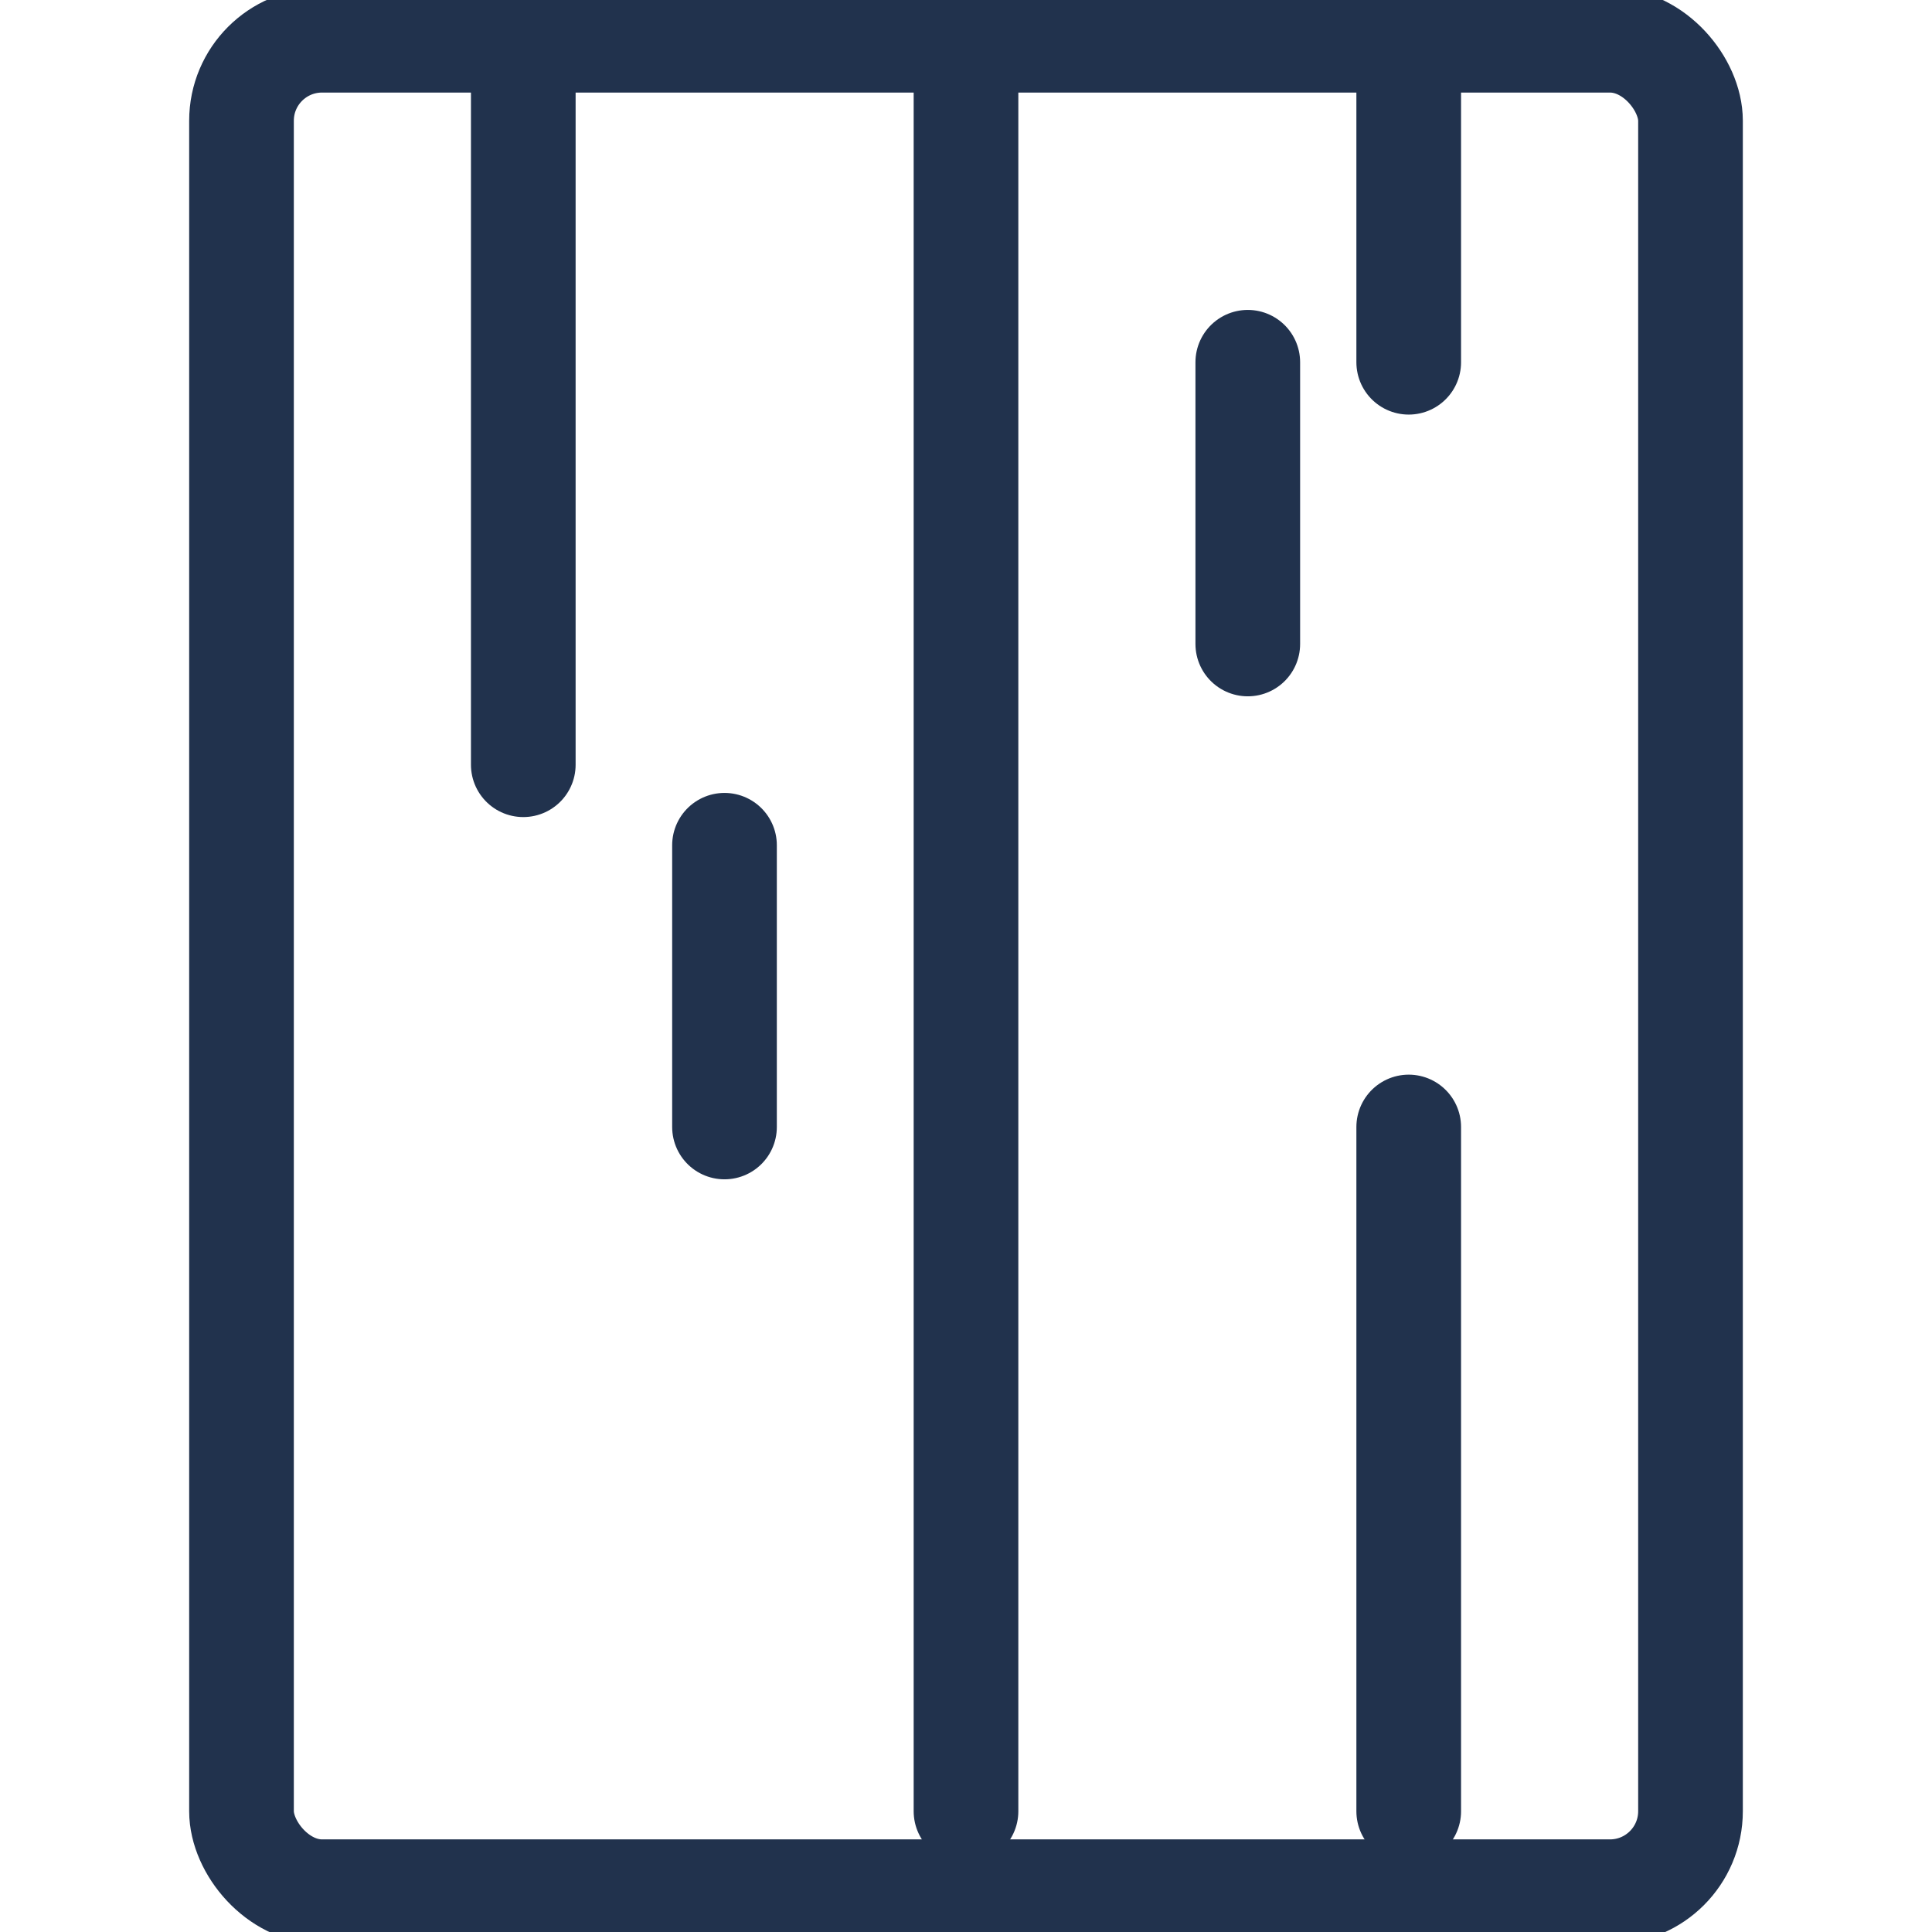
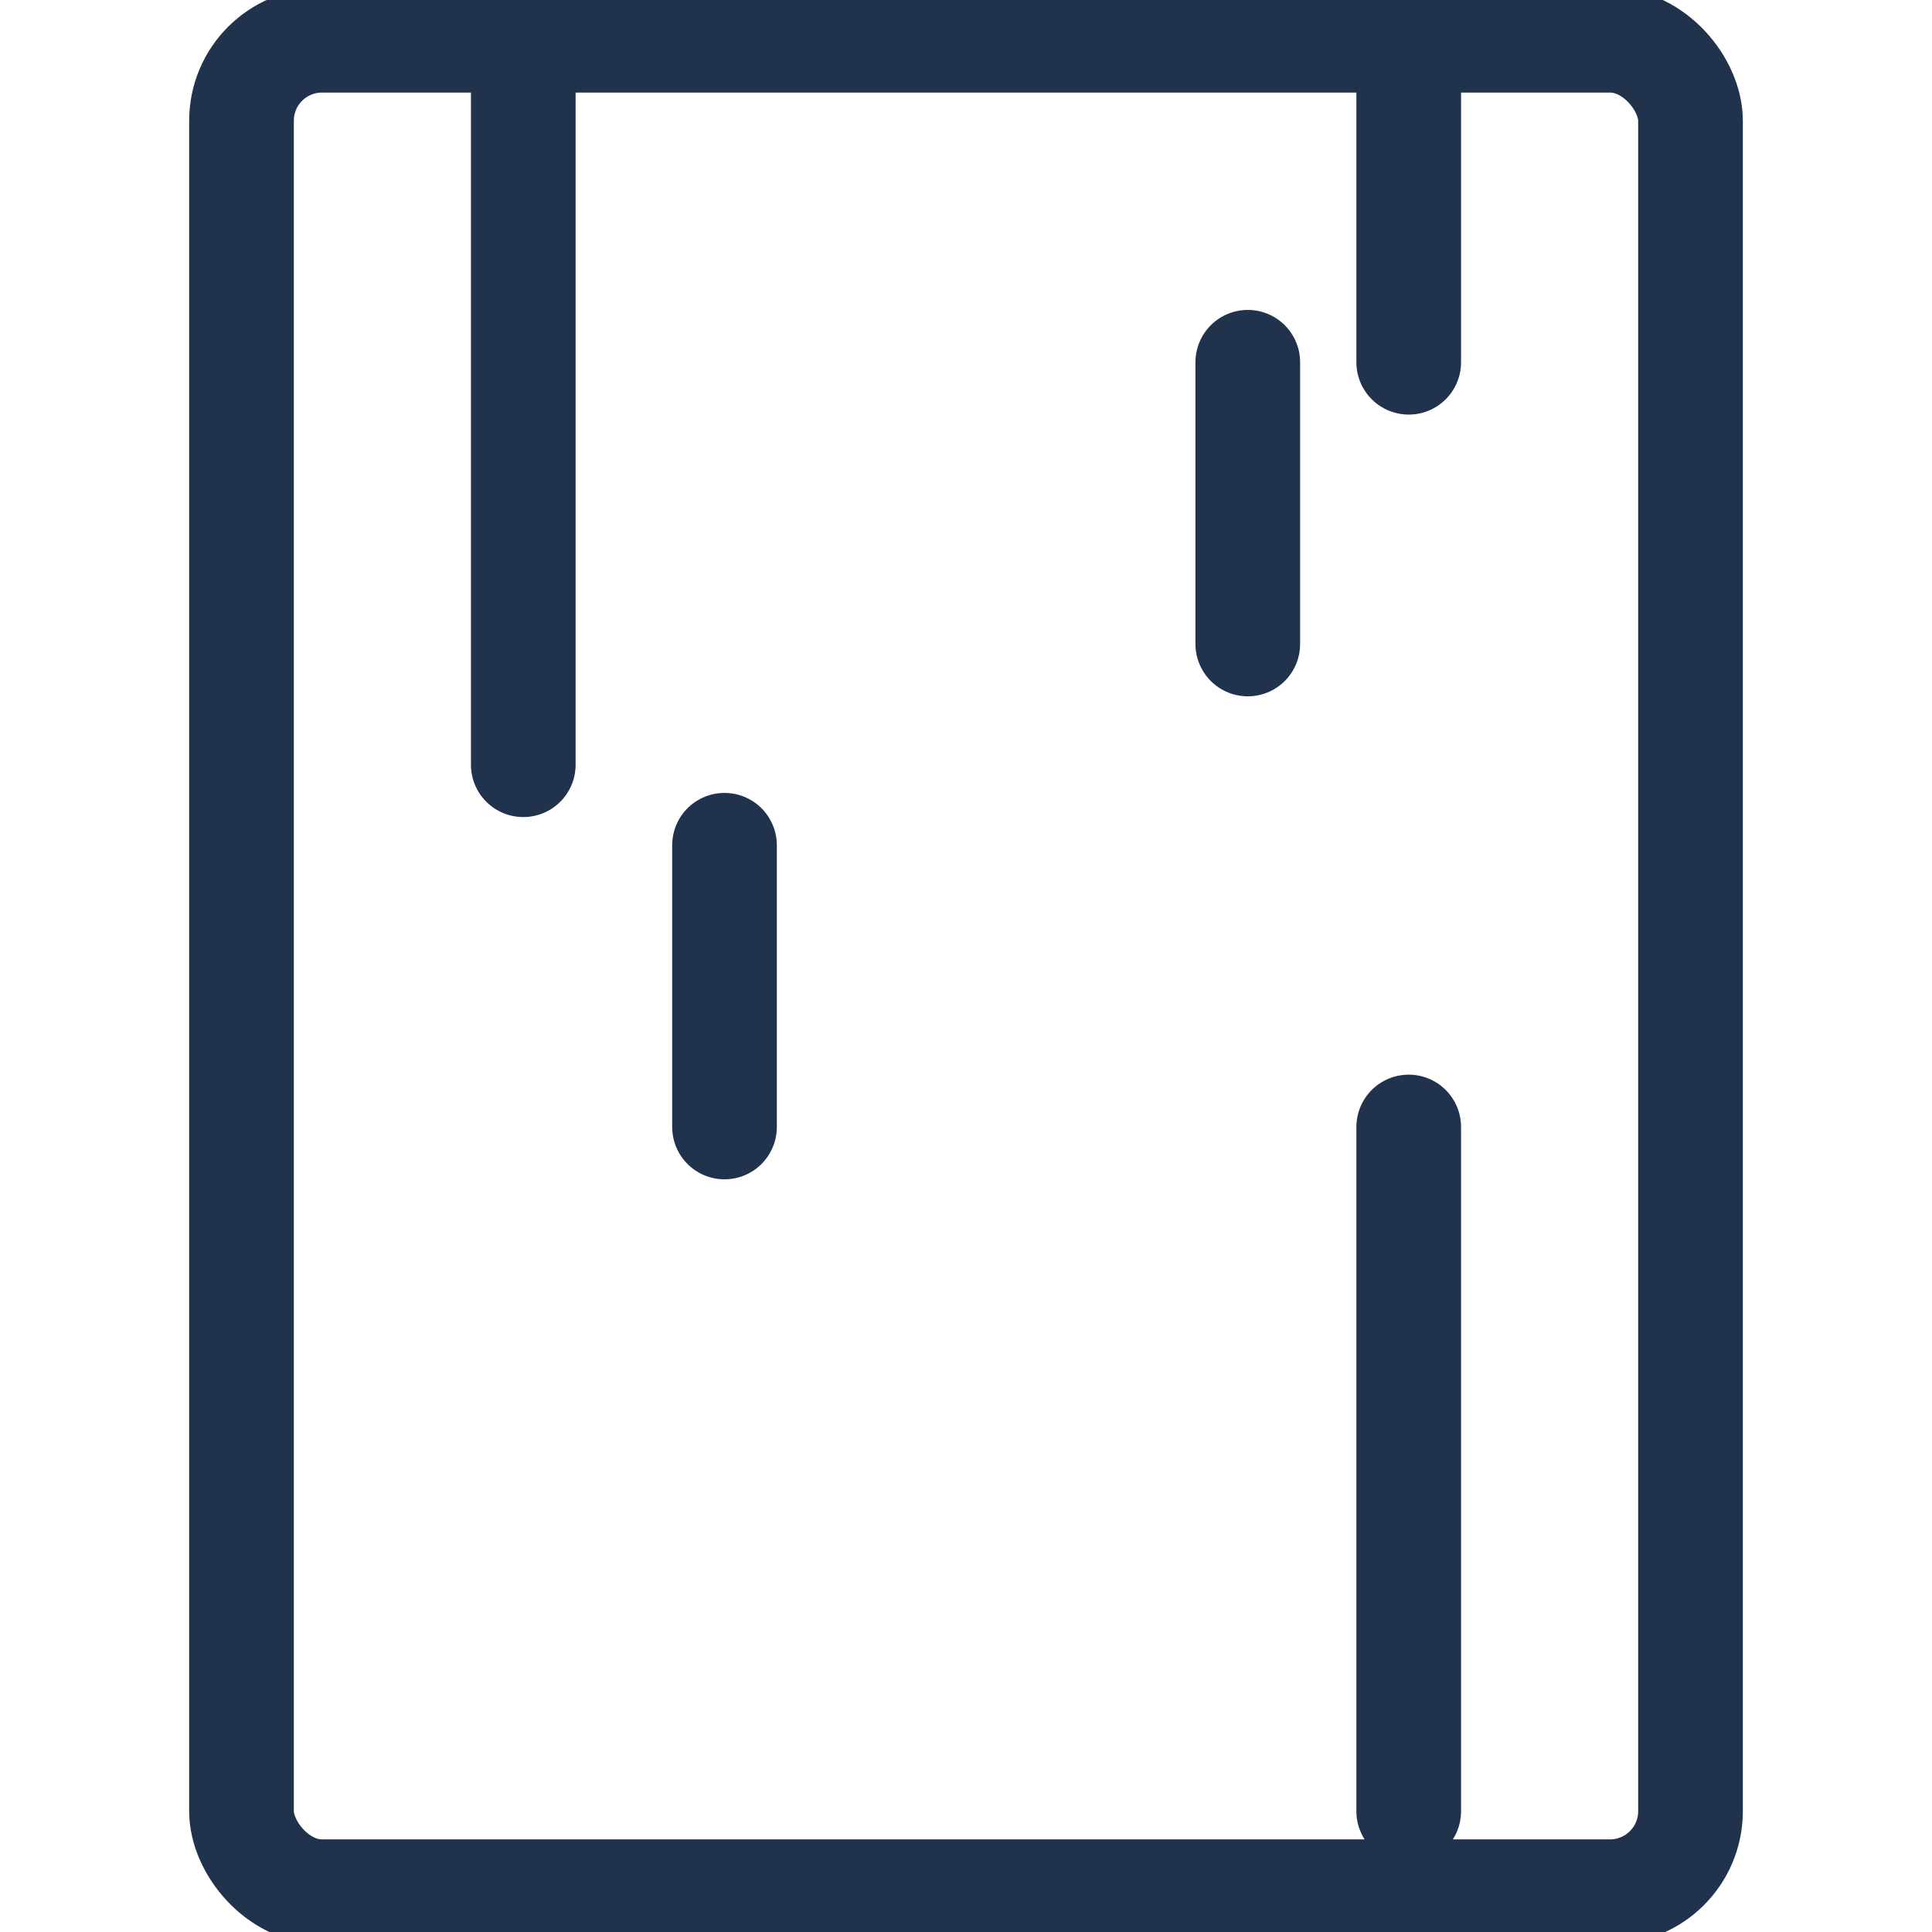
<svg xmlns="http://www.w3.org/2000/svg" width="40" height="40" viewBox="0 0 40 40" fill="none">
  <g clip-path="url(#clip0_95_3526)">
-     <path d="M20 1.667L20 37.5" stroke="#21324D" stroke-width="2.167" stroke-linecap="round" />
    <path d="M10.834 1.667L10.834 15.833" stroke="#21324D" stroke-width="2.167" stroke-linecap="round" />
    <path d="M29.166 37.5L29.166 23.333" stroke="#21324D" stroke-width="2.167" stroke-linecap="round" />
    <path d="M15 17.5L15 23.333" stroke="#21324D" stroke-width="2.167" stroke-linecap="round" />
    <path d="M25.834 13.333L25.834 7.5" stroke="#21324D" stroke-width="2.167" stroke-linecap="round" />
    <path d="M29.166 7.5L29.166 1.667" stroke="#21324D" stroke-width="2.167" stroke-linecap="round" />
    <rect x="5" y="0.833" width="30" height="38.333" rx="1.667" stroke="#21324D" stroke-width="2.167" />
  </g>
  <defs>
    <clipPath id="clip0_95_3526">
      <rect width="40" height="40" fill="white" />
    </clipPath>
  </defs>
</svg>